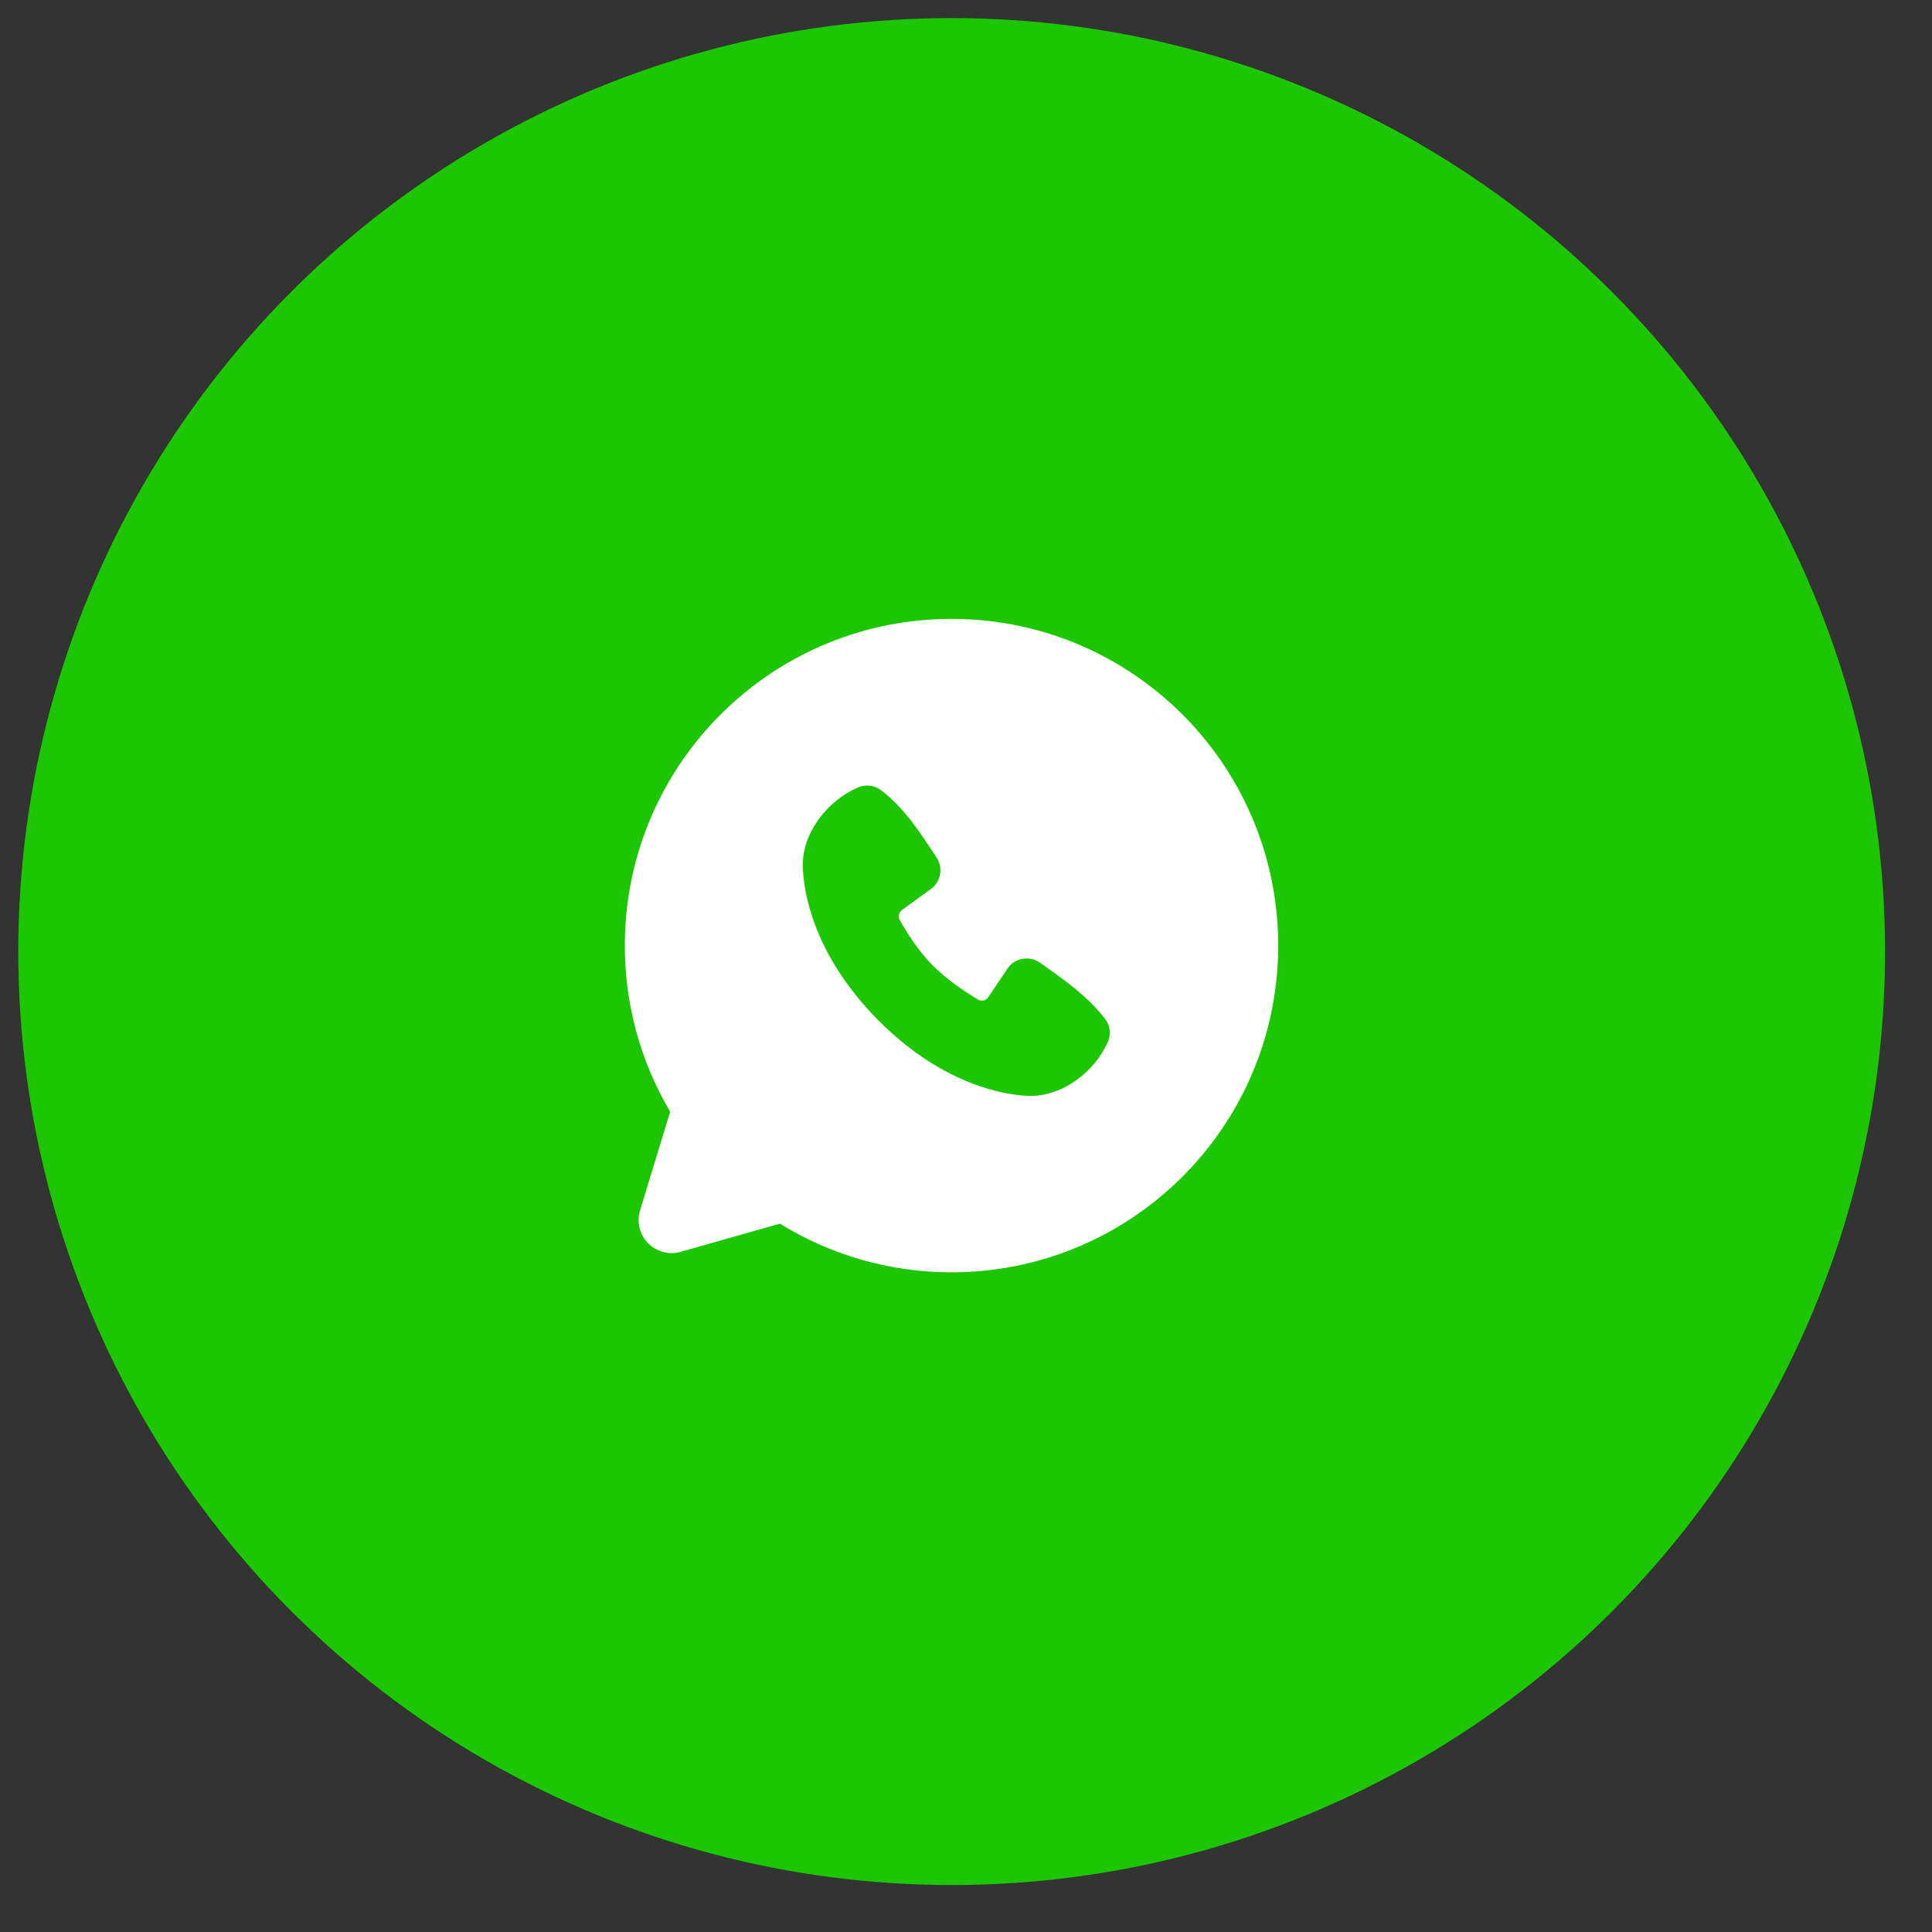
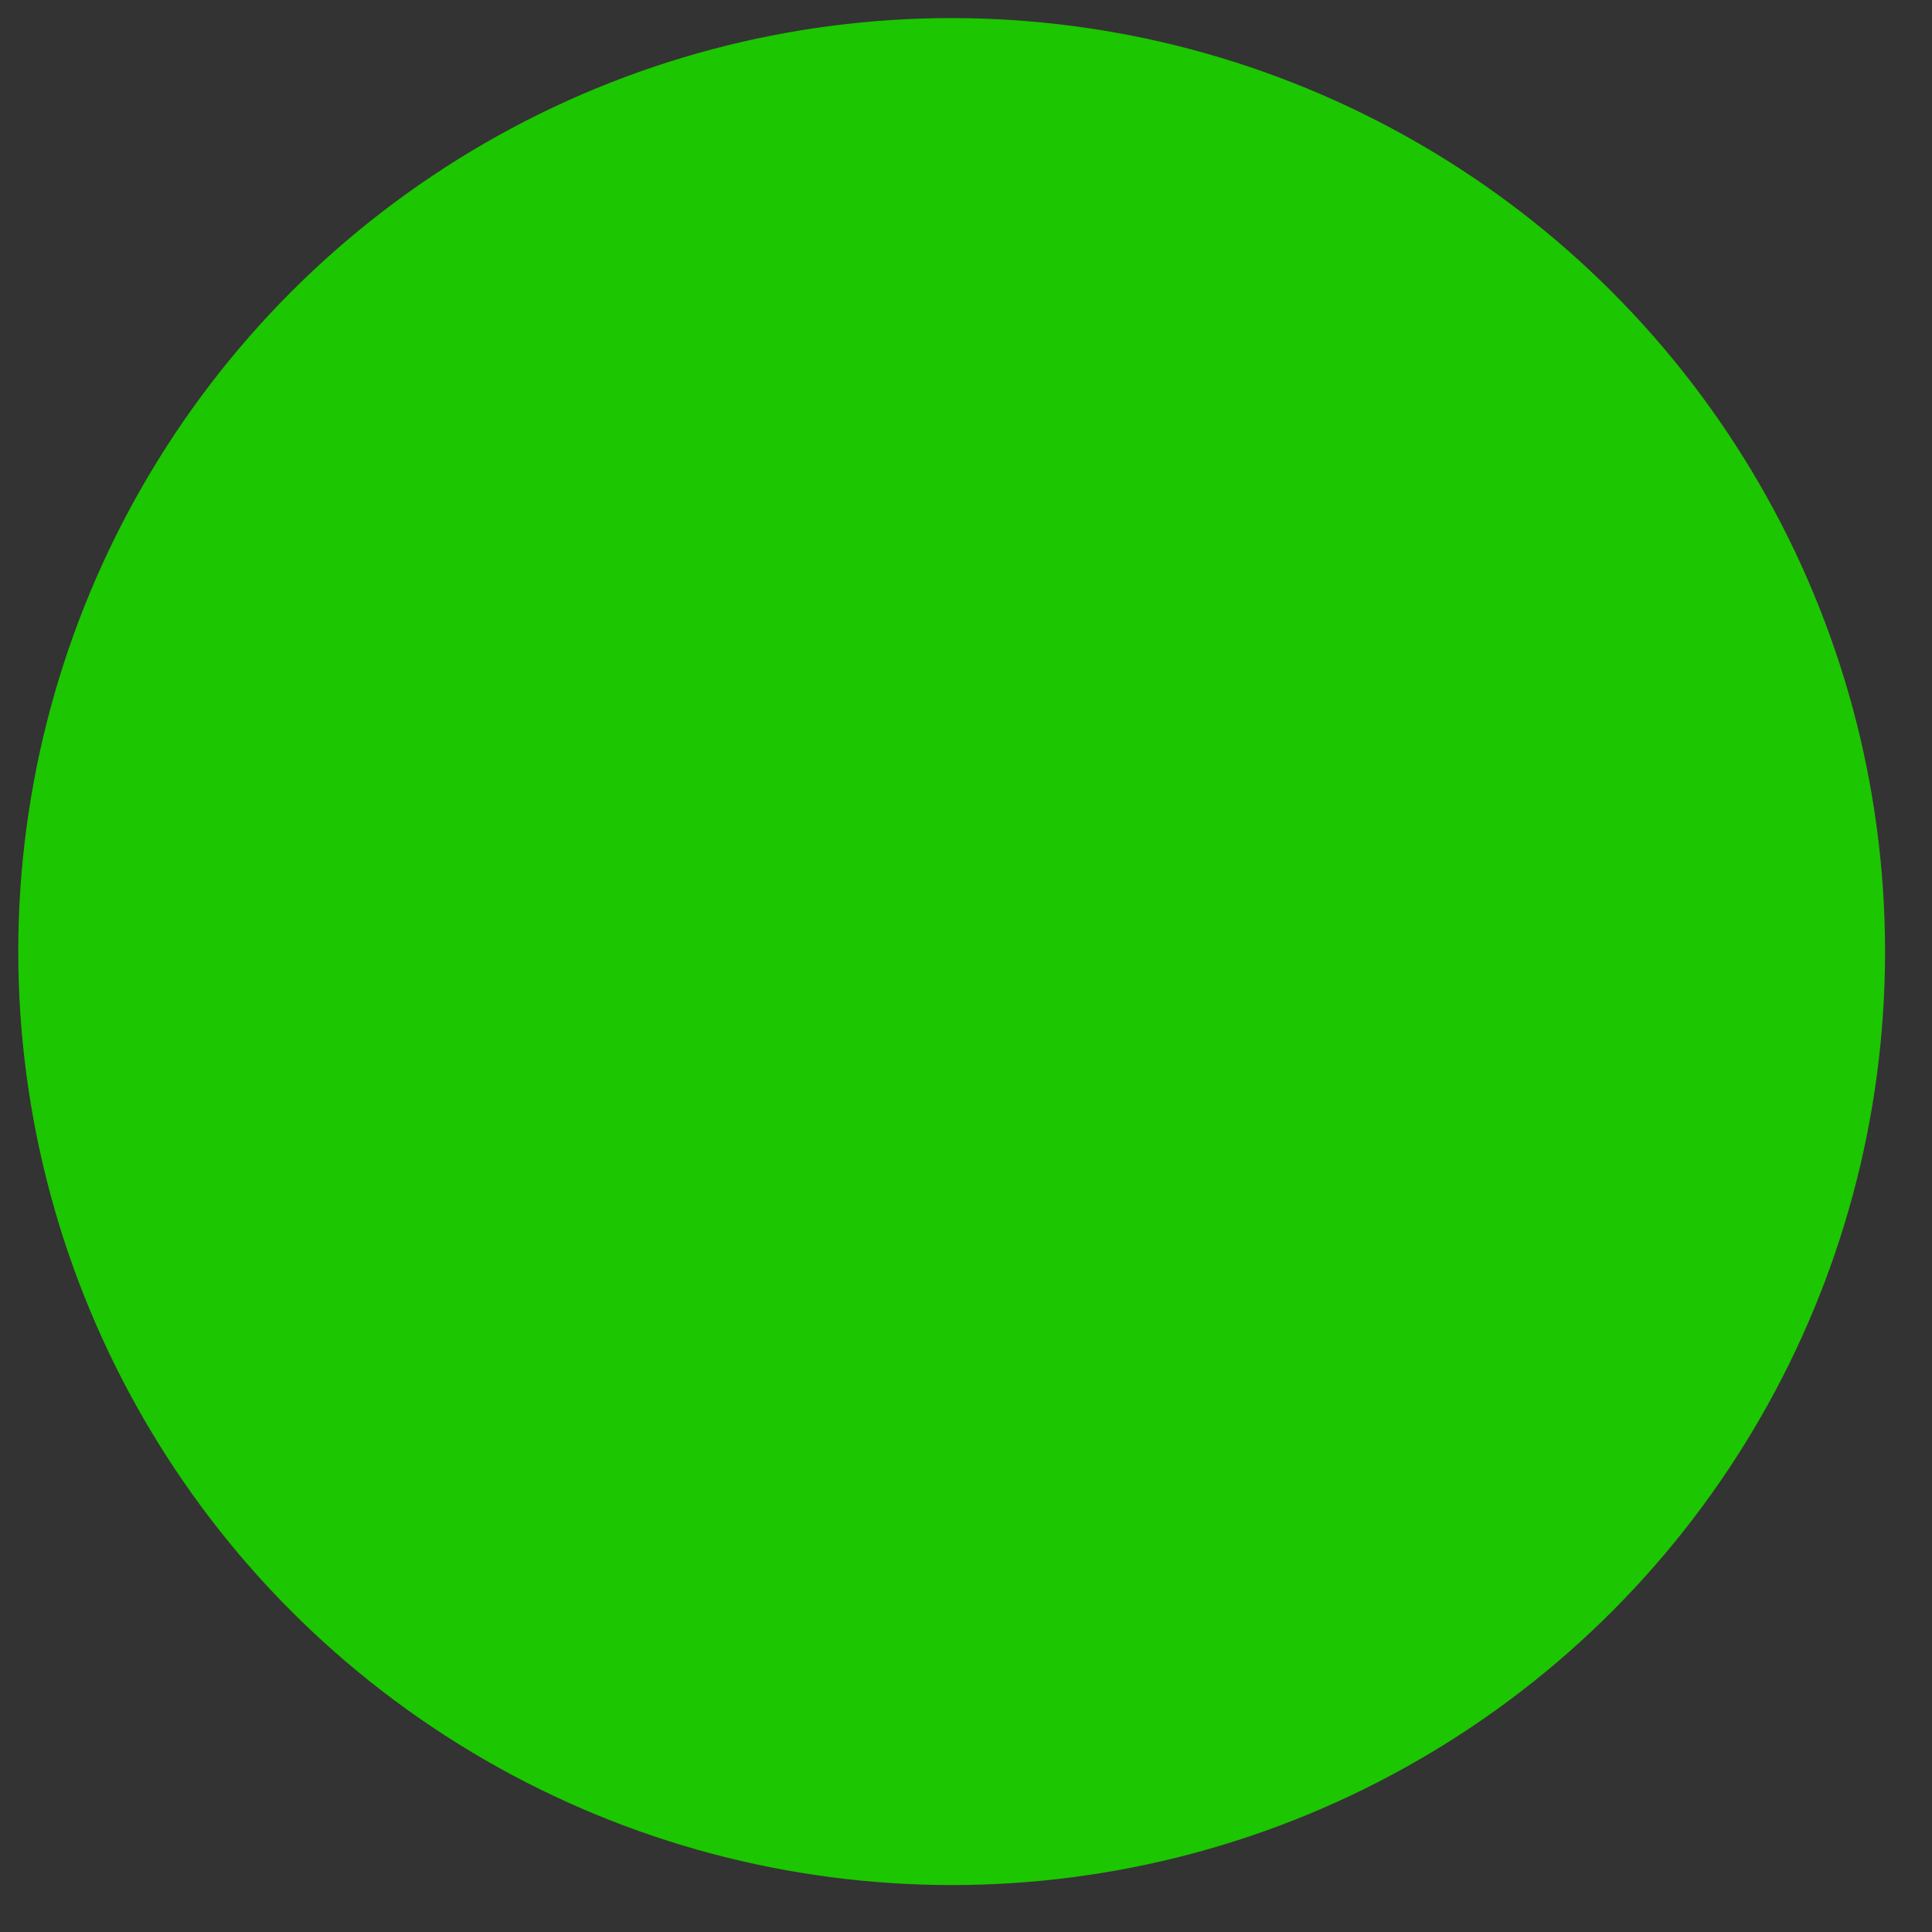
<svg xmlns="http://www.w3.org/2000/svg" width="41" height="41" viewBox="0 0 41 41" fill="none">
  <rect x="0" y="0" width="41" height="41" fill="#333333" stroke="none" />
  <ellipse cx="19.808" cy="19.81" rx="19.808" ry="19.81" transform="matrix(1 9.26985e-05 9.35876e-05 1 0.386 0.382)" fill="#1CC600" />
-   <path fill-rule="evenodd" clip-rule="evenodd" d="M20.261 13.134C16.432 13.097 13.298 16.17 13.26 20C13.248 21.31 13.6 22.541 14.222 23.592L13.583 25.688C13.547 25.809 13.543 25.937 13.573 26.059C13.603 26.181 13.665 26.293 13.753 26.383C13.841 26.473 13.952 26.537 14.073 26.569C14.195 26.602 14.323 26.601 14.444 26.566L16.552 25.968C17.626 26.633 18.862 26.989 20.125 27C23.954 27.037 27.088 23.964 27.125 20.134C27.163 16.305 24.089 13.171 20.261 13.134ZM18.609 21.621C19.998 23.036 21.335 23.234 21.807 23.256C22.526 23.29 23.232 22.747 23.51 22.113C23.545 22.034 23.559 21.947 23.549 21.861C23.539 21.775 23.506 21.694 23.454 21.625C23.079 21.136 22.569 20.782 22.07 20.43C21.966 20.357 21.837 20.327 21.712 20.346C21.586 20.365 21.472 20.432 21.395 20.534L20.972 21.164C20.95 21.198 20.916 21.222 20.876 21.231C20.837 21.241 20.796 21.235 20.76 21.215C20.48 21.05 20.071 20.772 19.779 20.473C19.487 20.175 19.233 19.78 19.09 19.515C19.073 19.481 19.068 19.442 19.077 19.405C19.086 19.368 19.108 19.335 19.139 19.313L19.784 18.844C19.876 18.765 19.936 18.656 19.953 18.536C19.969 18.416 19.941 18.294 19.873 18.193C19.567 17.735 19.211 17.154 18.69 16.765C18.623 16.715 18.544 16.684 18.461 16.674C18.378 16.664 18.293 16.676 18.216 16.708C17.576 16.975 17.017 17.67 17.037 18.391C17.049 18.864 17.221 20.204 18.609 21.621Z" fill="white" />
</svg>